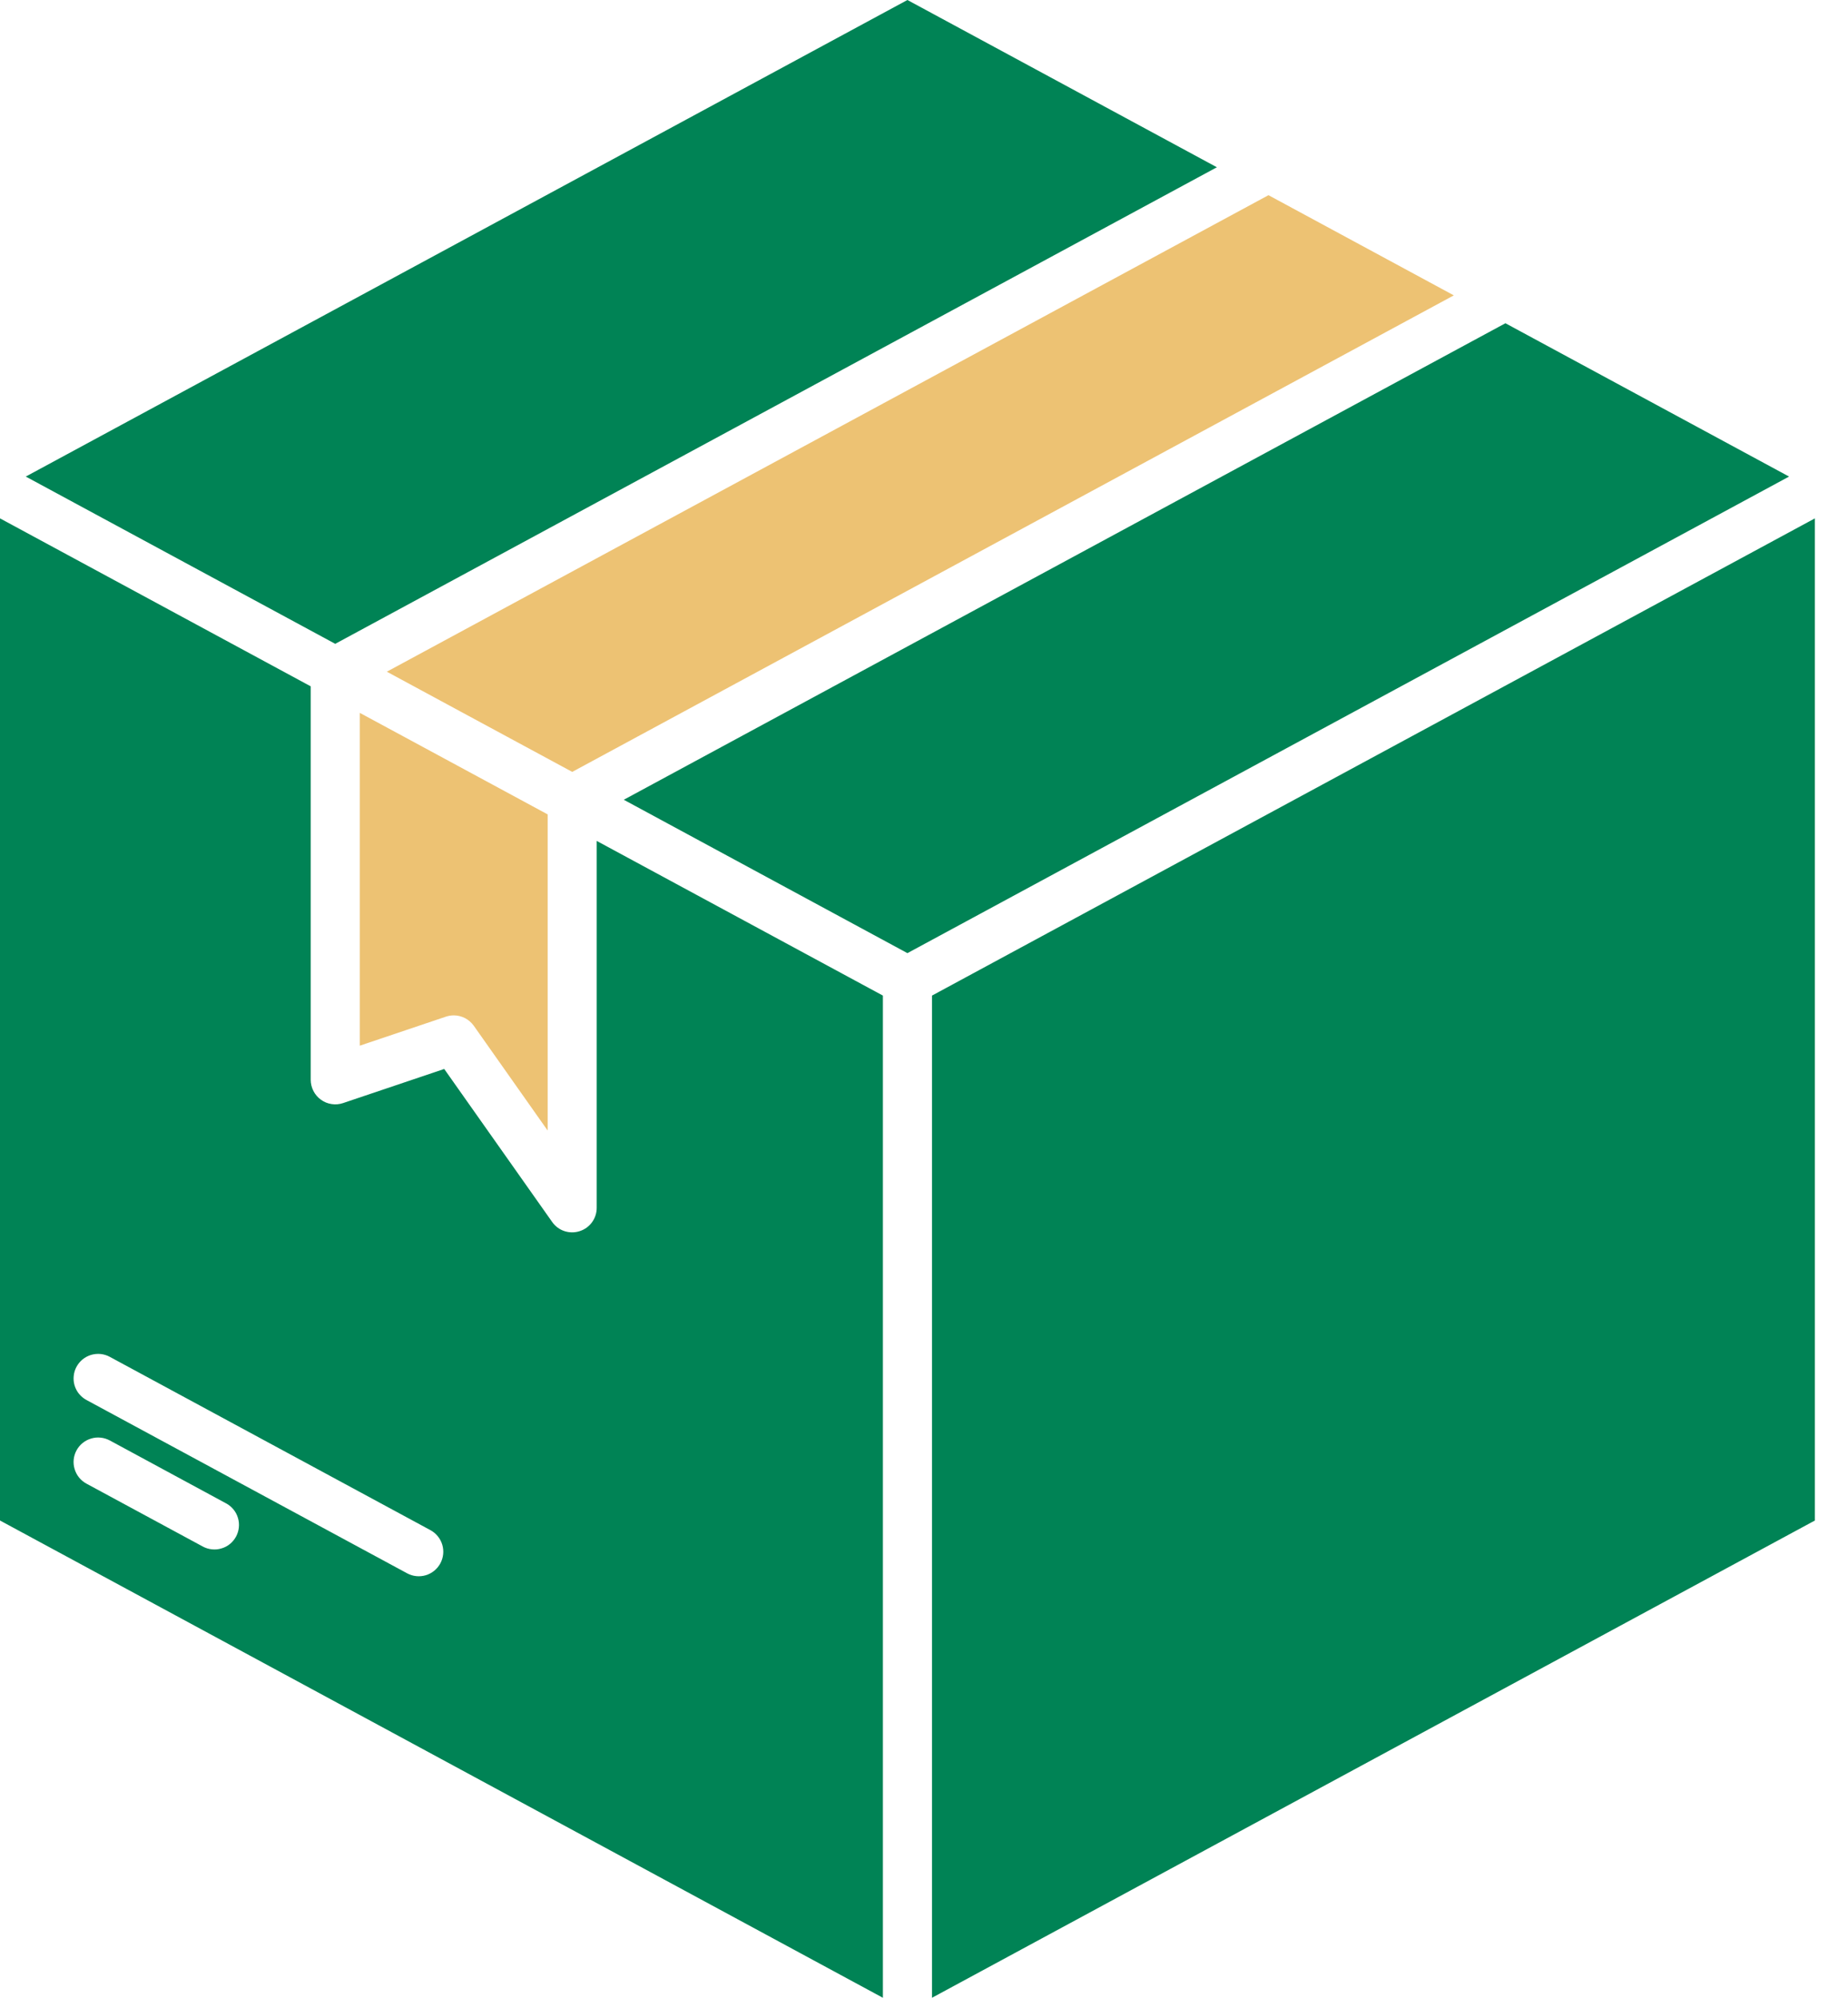
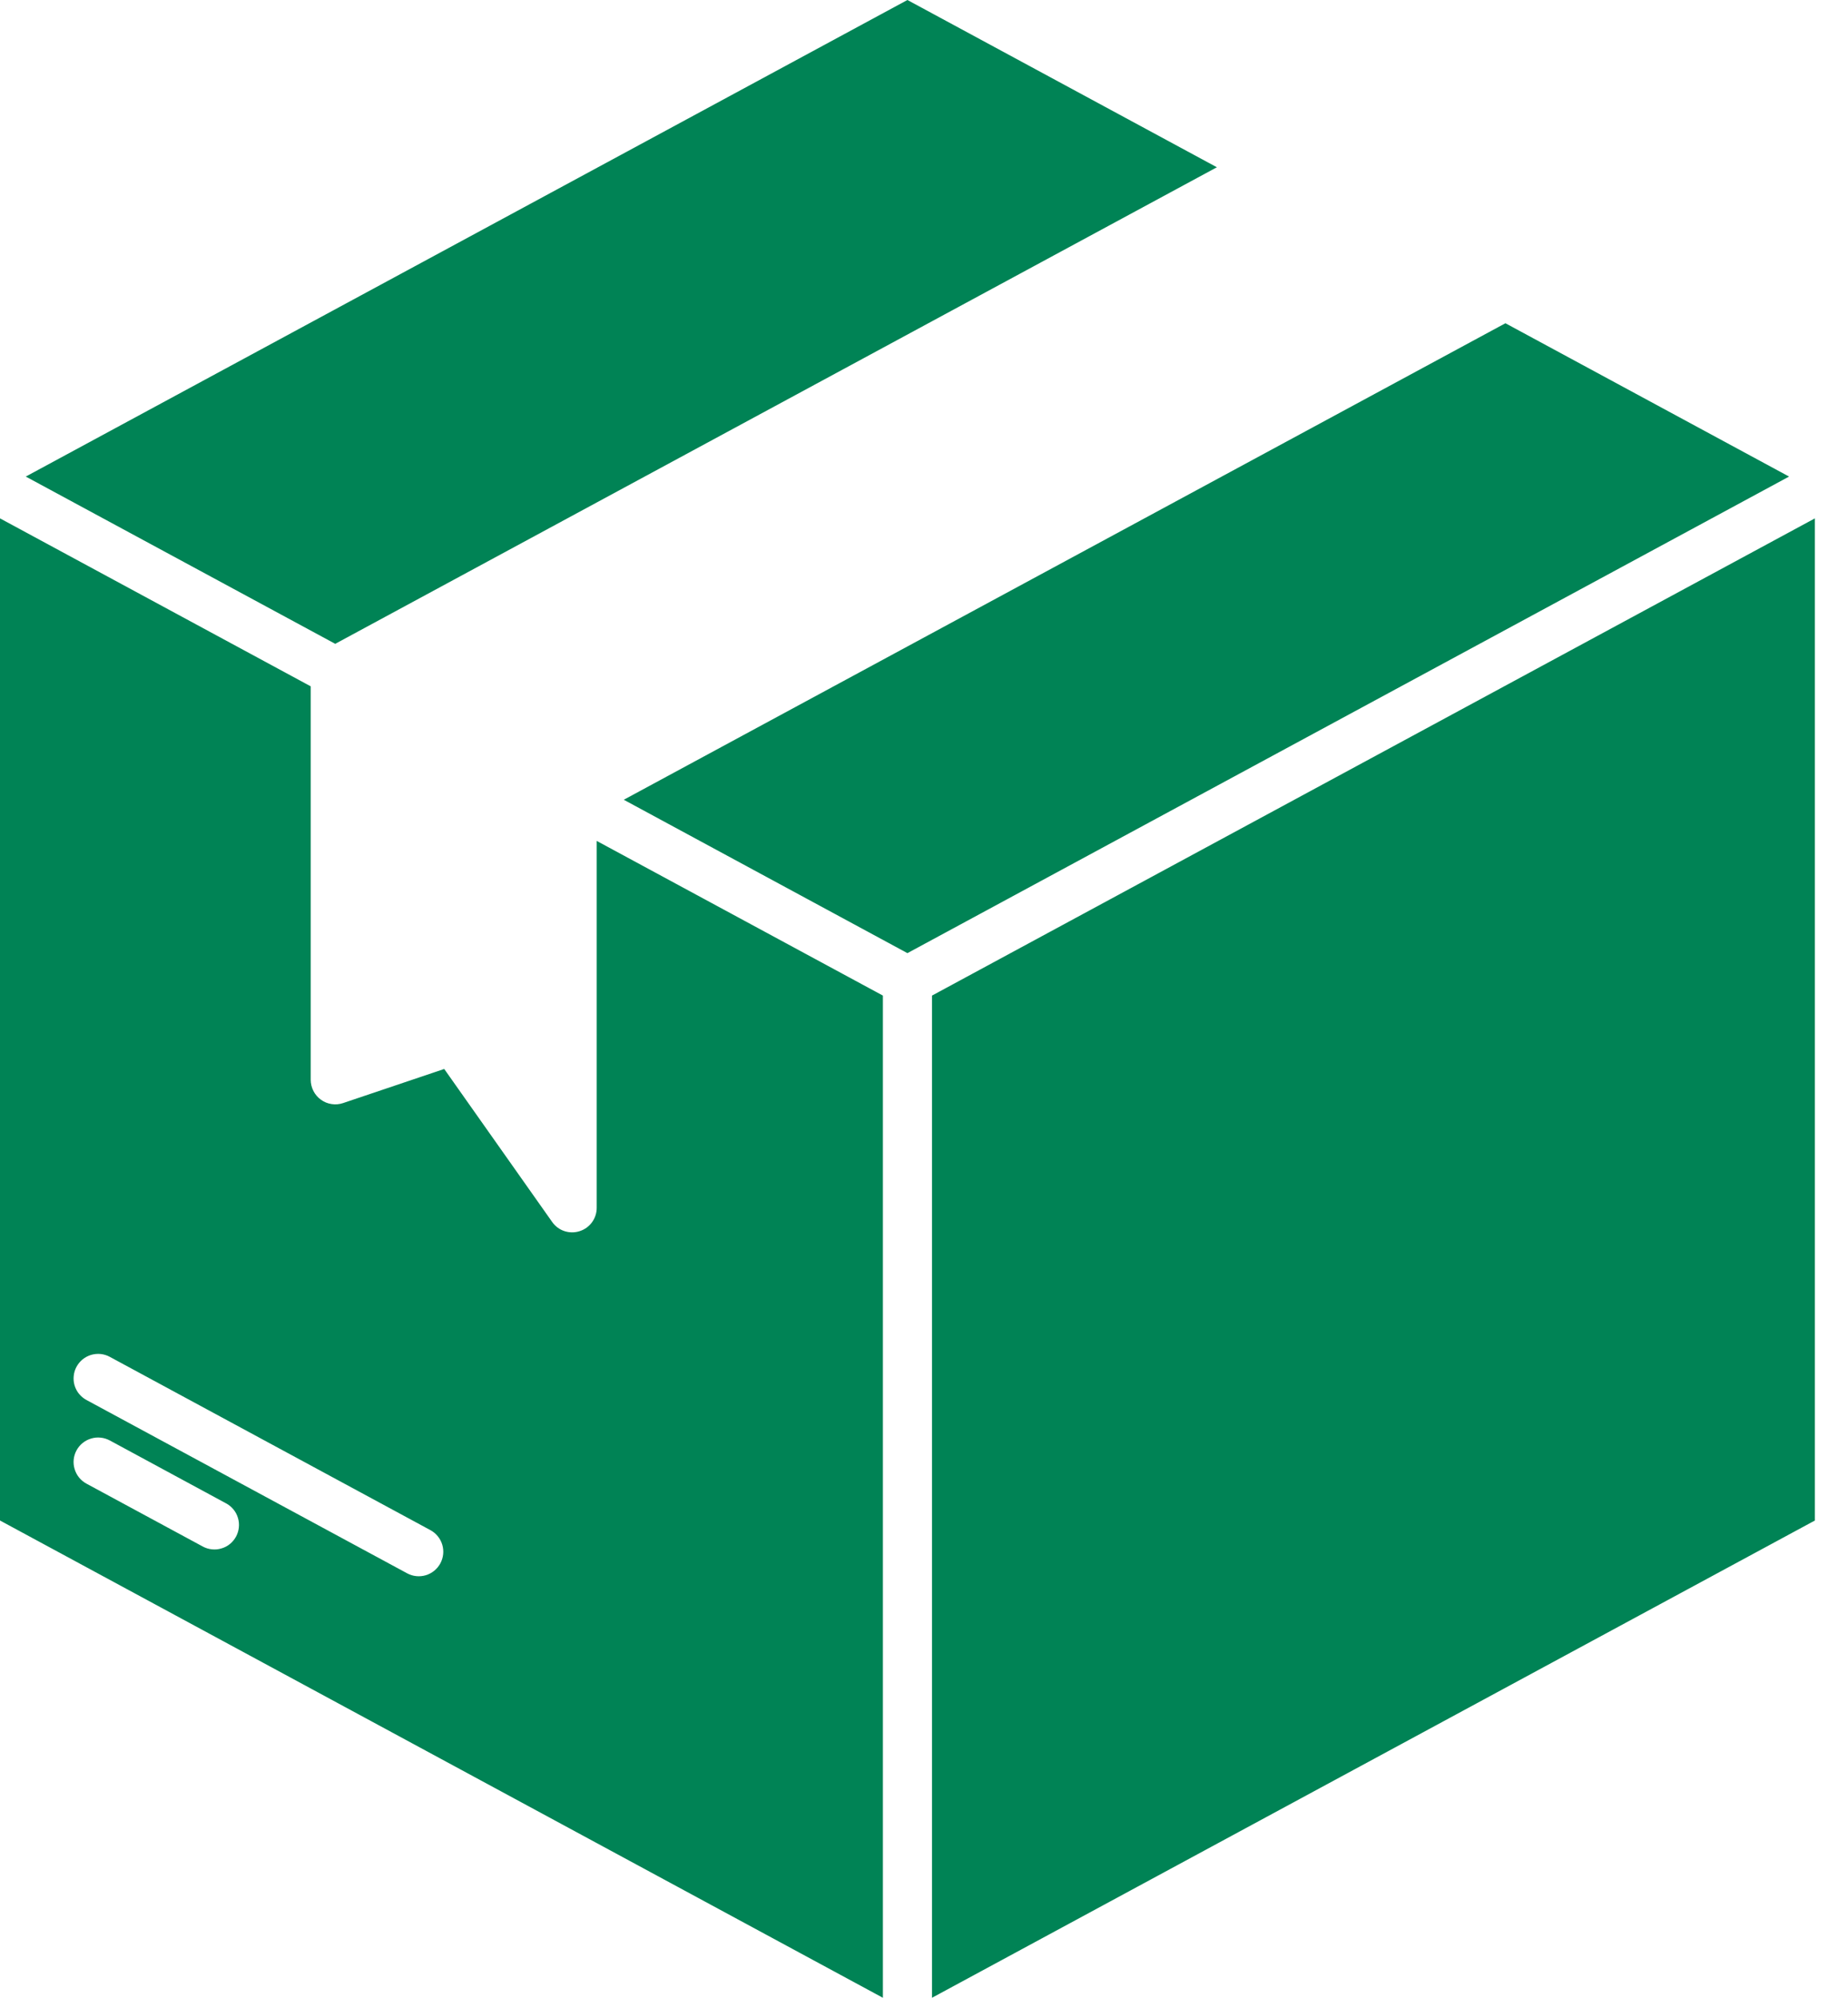
<svg xmlns="http://www.w3.org/2000/svg" width="37" height="40" viewBox="0 0 37 40" fill="none">
  <path d="M30.141 6.472L12.489 16.013L18.168 19.084L35.82 9.542L30.141 6.472ZM6.712 12.891L24.364 3.349L18.168 0L0.516 9.542L6.712 12.891ZM17.677 40L0 30.444V10.379L6.221 13.742V21.62C6.221 21.698 6.24 21.775 6.276 21.845C6.311 21.914 6.363 21.974 6.426 22.019C6.489 22.065 6.563 22.095 6.64 22.106C6.717 22.118 6.795 22.111 6.869 22.086L8.894 21.403L11.055 24.466C11.115 24.552 11.2 24.616 11.299 24.649C11.398 24.682 11.505 24.683 11.604 24.651C11.704 24.62 11.79 24.558 11.852 24.474C11.914 24.389 11.947 24.288 11.947 24.184V16.837L17.677 19.934V40ZM4.527 30.101L2.198 28.841C2.141 28.811 2.079 28.791 2.015 28.785C1.951 28.778 1.886 28.784 1.824 28.803C1.699 28.84 1.594 28.925 1.532 29.04C1.47 29.155 1.456 29.289 1.494 29.414C1.531 29.539 1.616 29.644 1.731 29.706L4.06 30.965C4.117 30.996 4.179 31.015 4.243 31.021C4.308 31.028 4.372 31.022 4.434 31.003C4.496 30.985 4.554 30.955 4.604 30.914C4.654 30.873 4.695 30.823 4.726 30.766C4.756 30.709 4.776 30.647 4.782 30.583C4.789 30.519 4.783 30.454 4.764 30.392C4.746 30.331 4.716 30.273 4.675 30.223C4.634 30.173 4.584 30.131 4.527 30.101ZM8.618 30.637L2.198 27.167C2.141 27.136 2.079 27.117 2.015 27.11C1.95 27.104 1.886 27.11 1.824 27.128C1.762 27.147 1.704 27.177 1.654 27.218C1.604 27.259 1.563 27.309 1.532 27.366C1.501 27.422 1.482 27.485 1.476 27.549C1.469 27.613 1.475 27.678 1.493 27.739C1.512 27.801 1.542 27.859 1.583 27.909C1.624 27.959 1.674 28 1.731 28.031L8.151 31.501C8.265 31.563 8.4 31.577 8.524 31.54C8.649 31.503 8.754 31.417 8.816 31.303C8.878 31.188 8.892 31.054 8.855 30.929C8.818 30.804 8.732 30.699 8.618 30.637ZM18.66 19.934V40L36.337 30.444V10.379L18.66 19.934Z" fill="#008355" />
-   <path d="M7.745 13.449L25.397 3.908L29.108 5.914L11.457 15.455L9.395 14.341L7.745 13.449ZM9.084 20.33C9.163 20.33 9.24 20.349 9.31 20.385C9.38 20.421 9.44 20.474 9.486 20.538L10.965 22.636V16.306L8.092 14.753L7.203 14.273V20.937L8.927 20.356C8.978 20.339 9.031 20.33 9.084 20.33Z" fill="#EDC273" />
</svg>